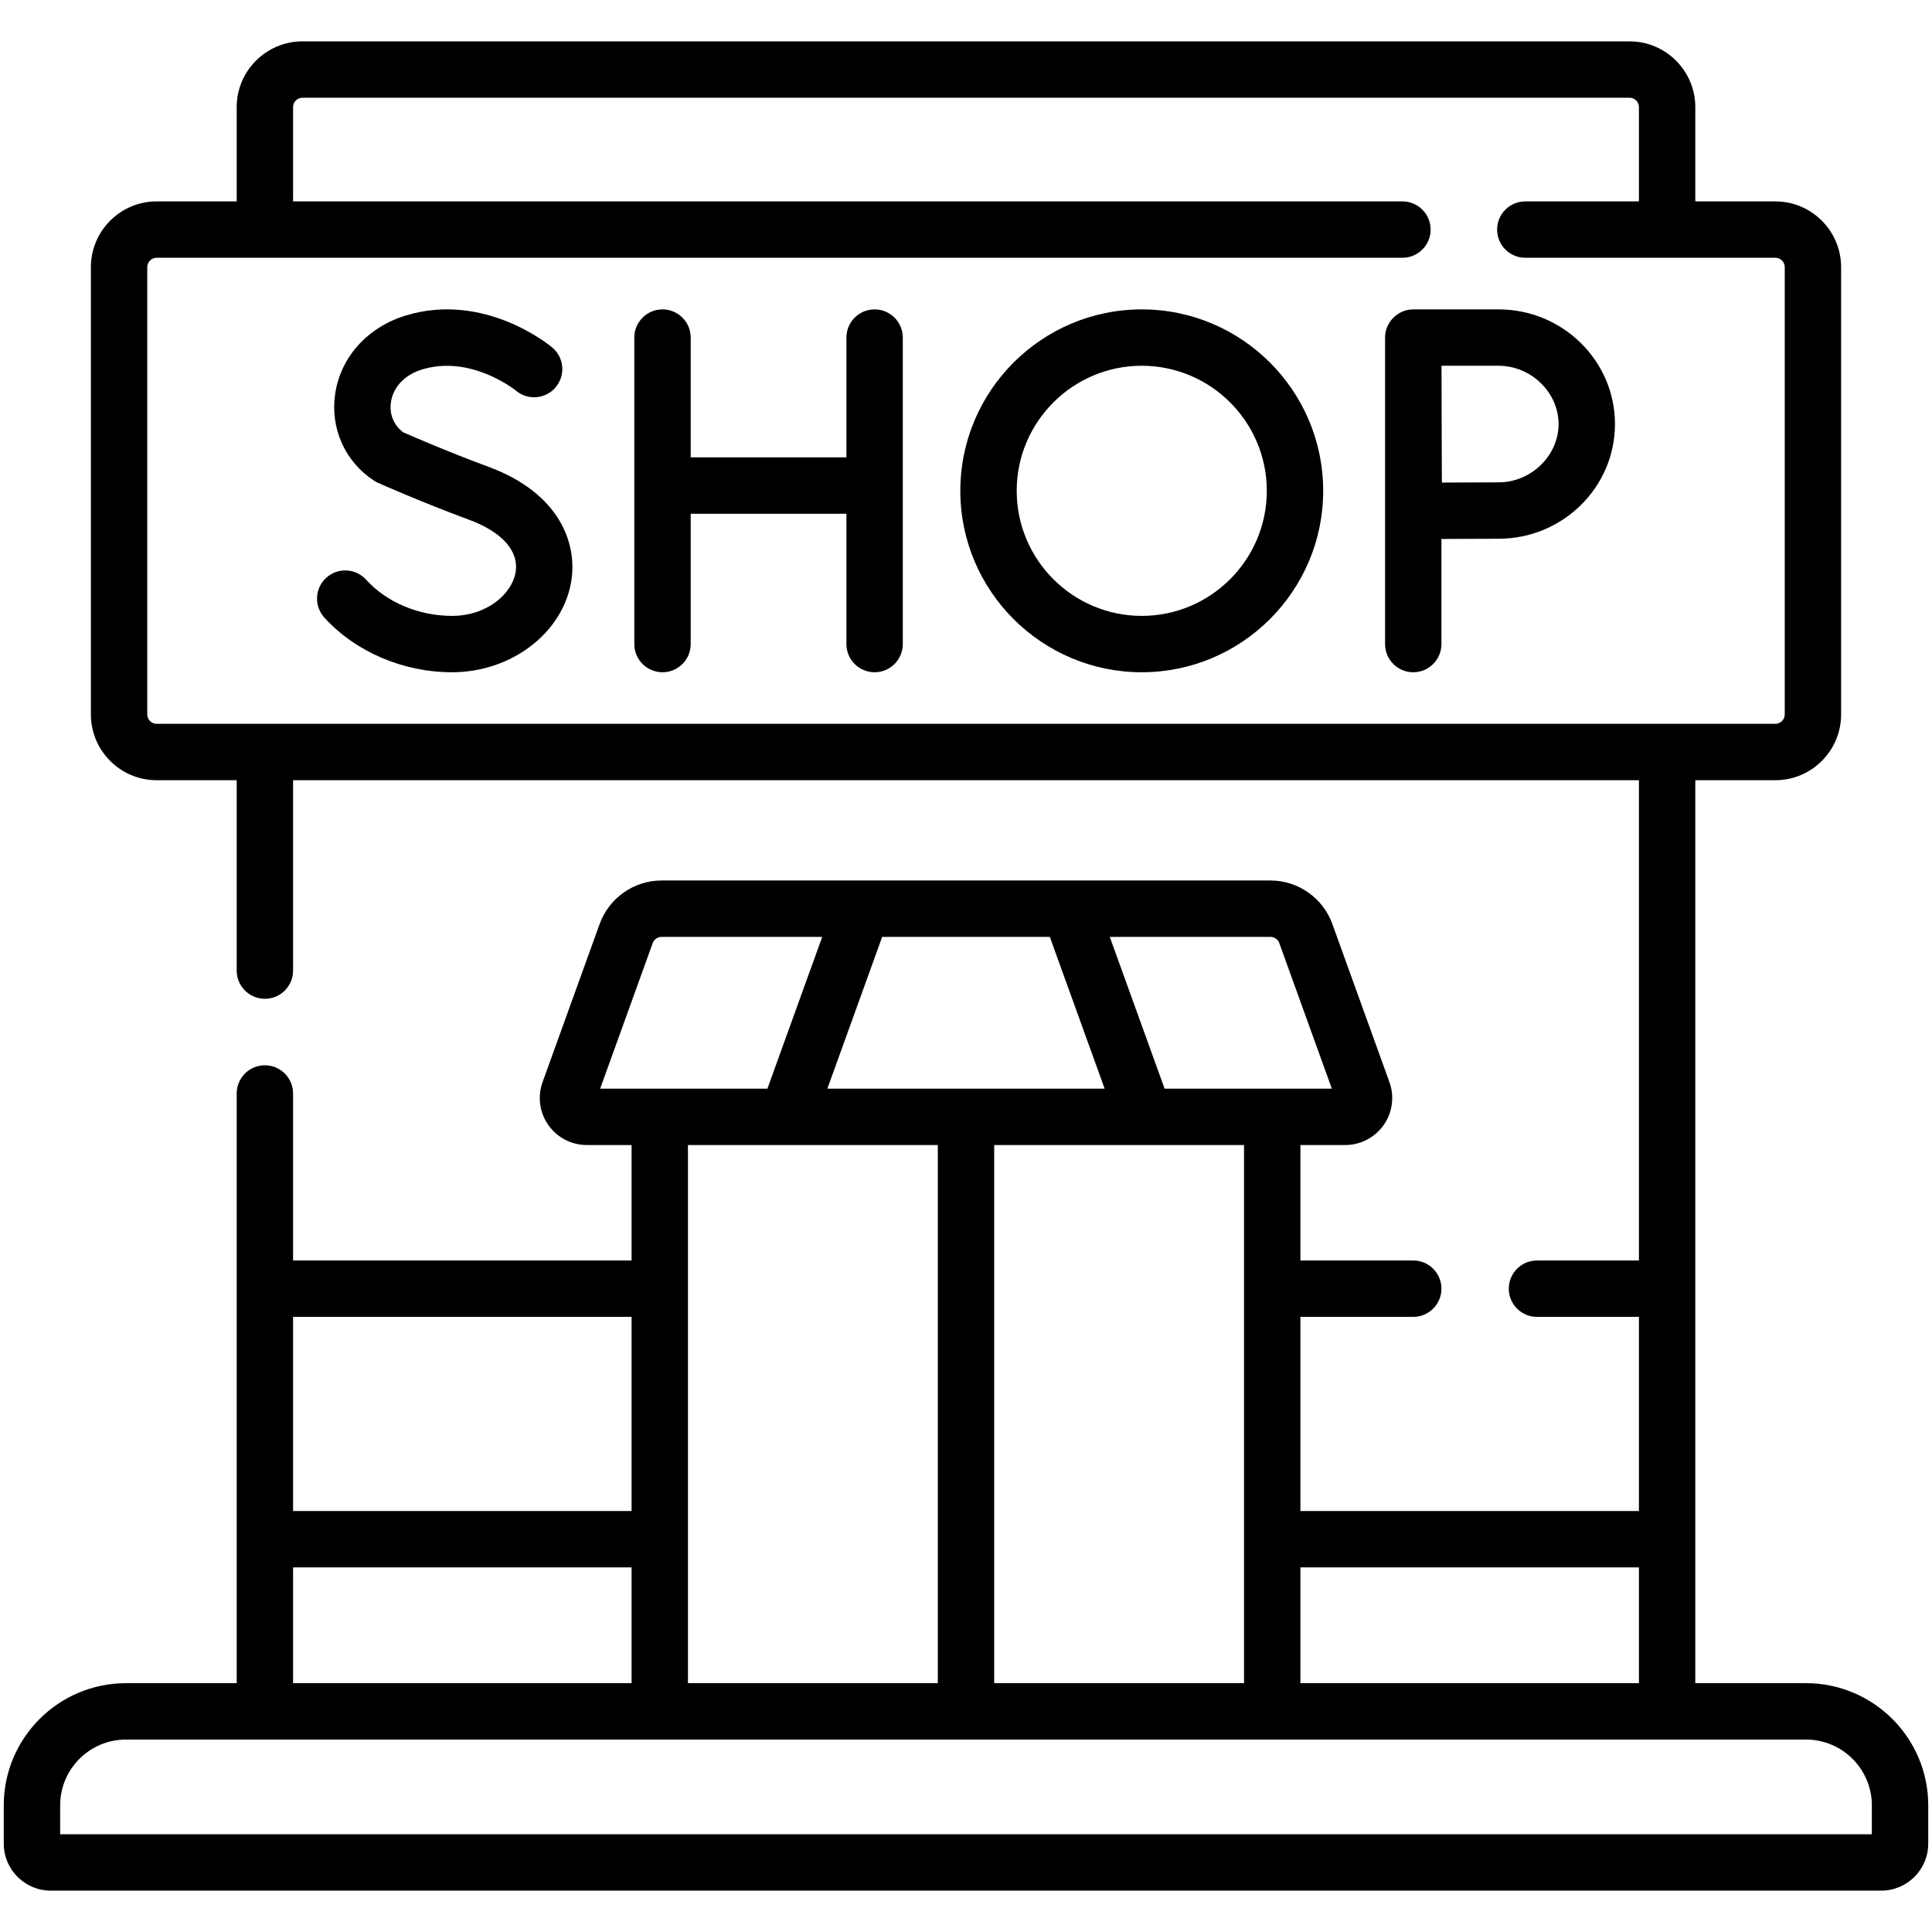
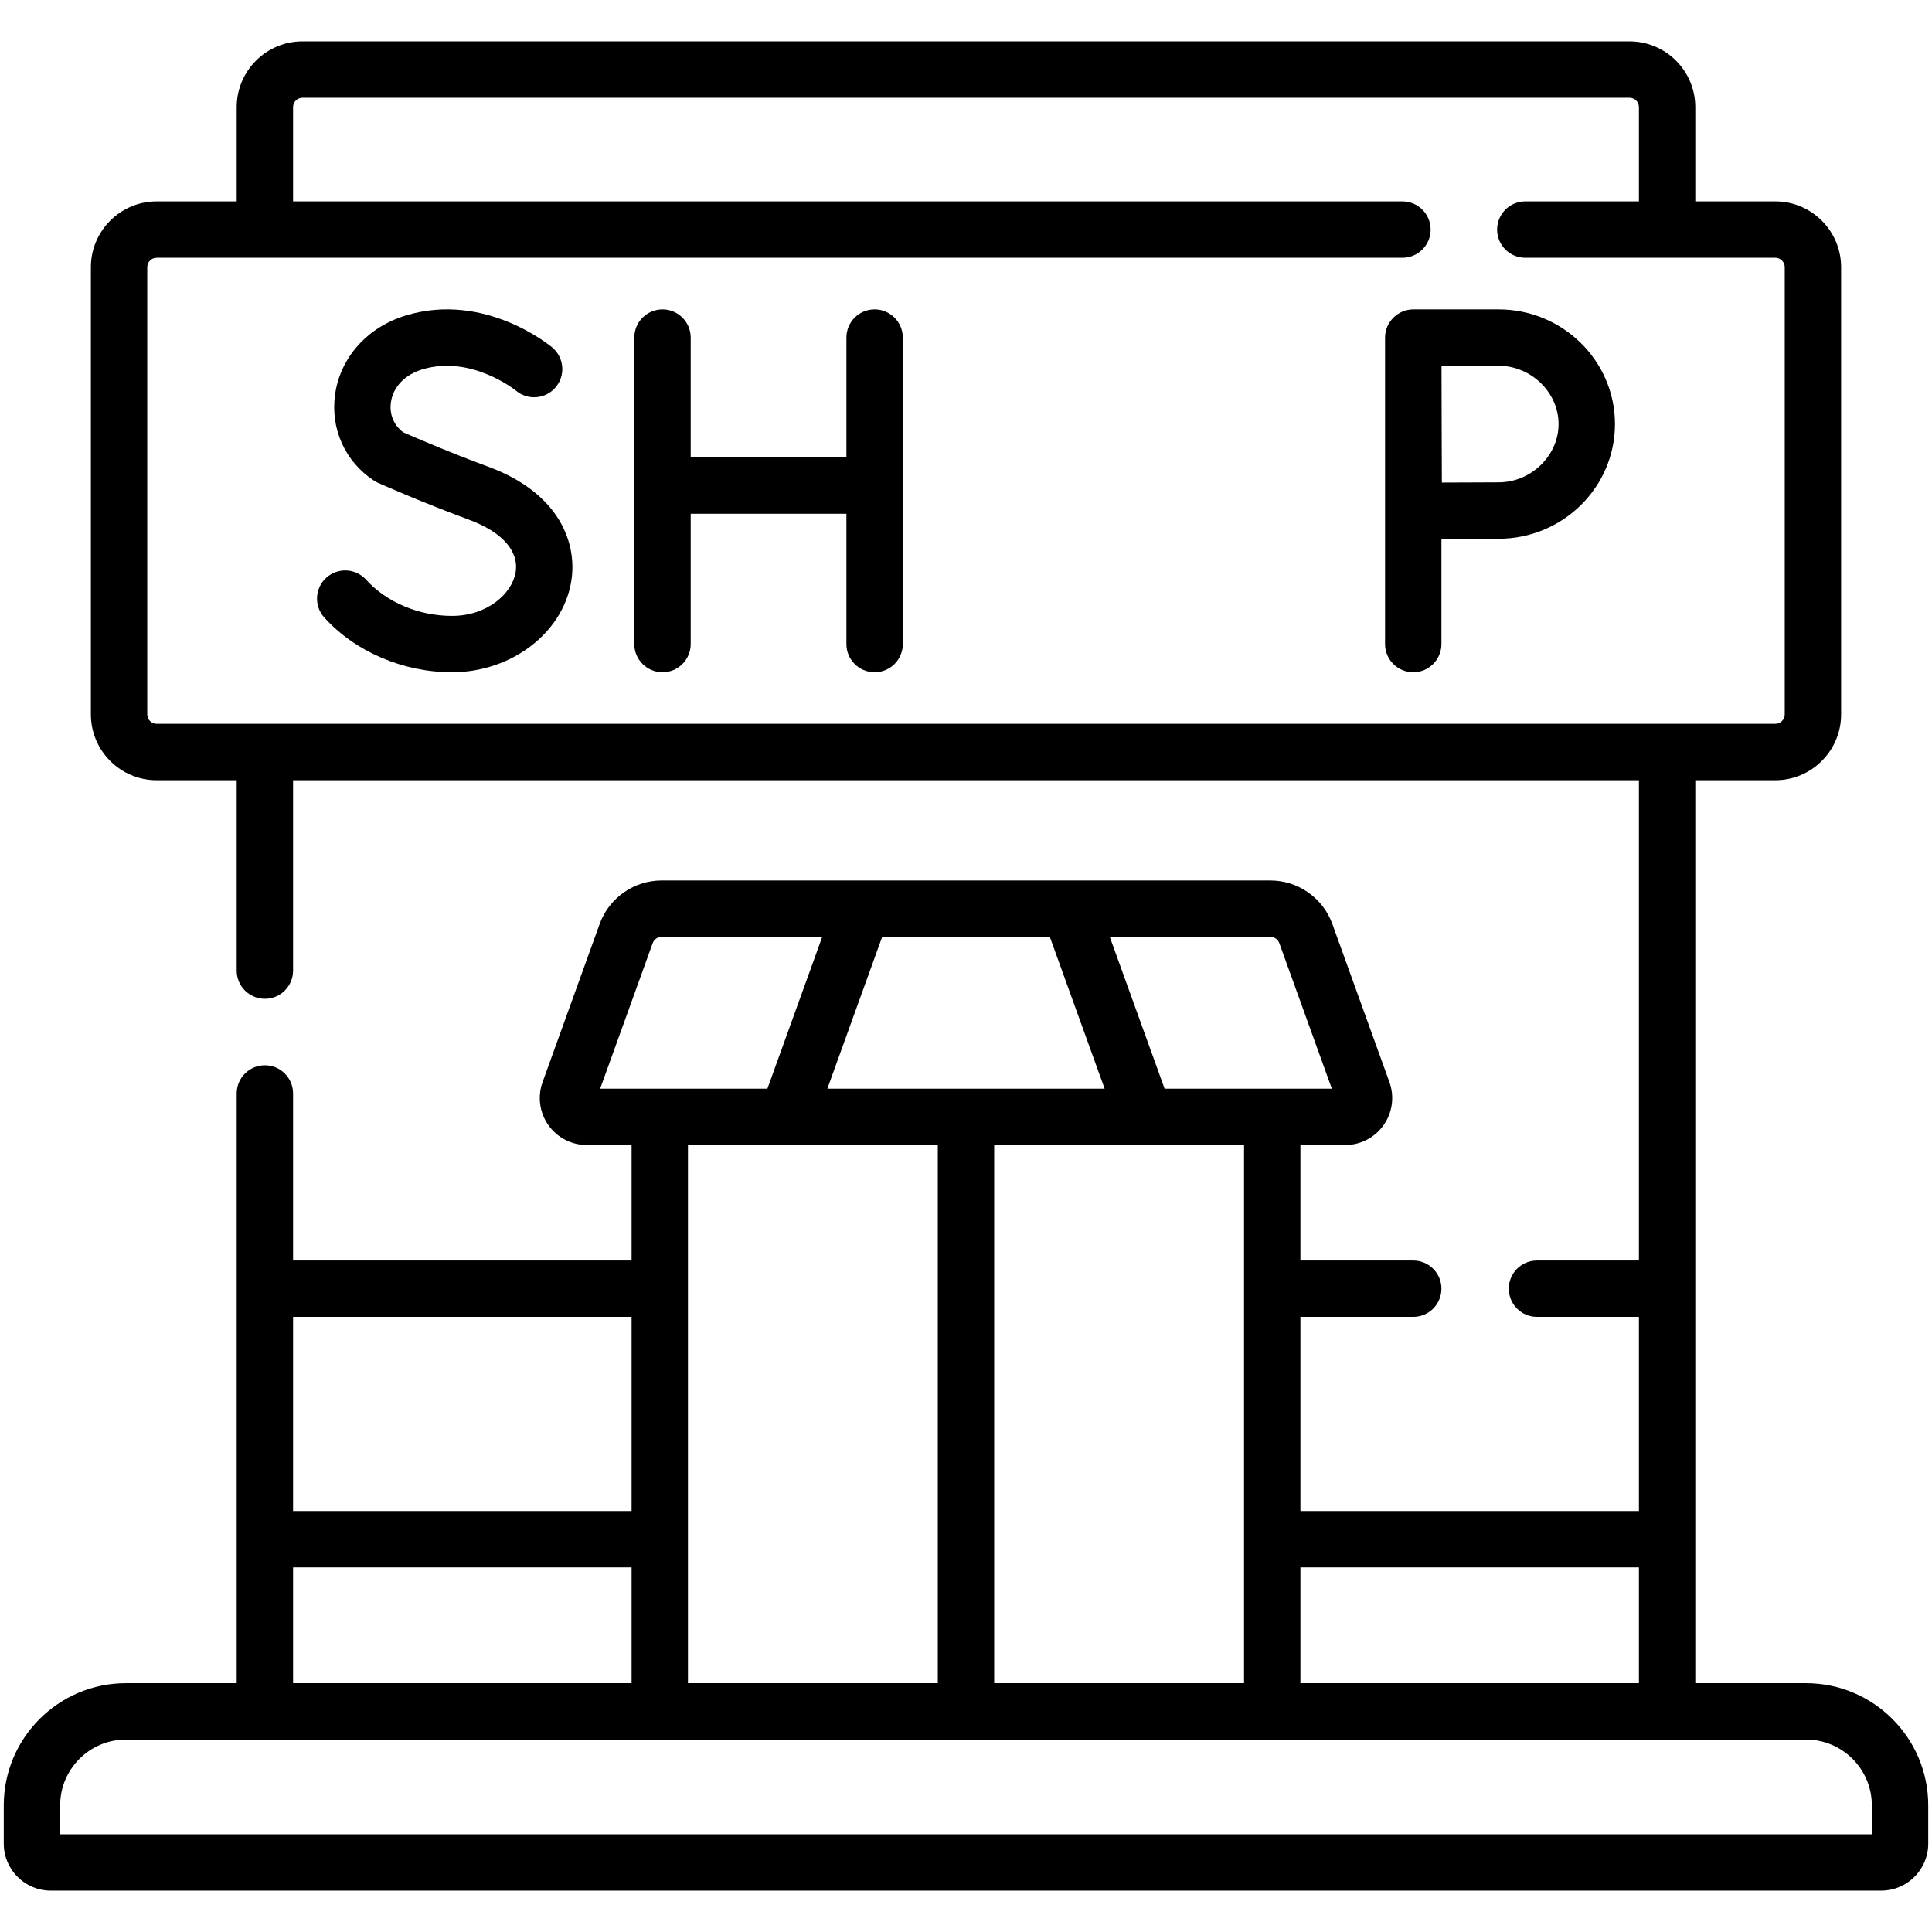
<svg xmlns="http://www.w3.org/2000/svg" width="95" height="95" viewBox="0 0 95 95" fill="none">
  <g id="shop-b" clip-path="url(#clip0_1_94)">
    <g id="Layer_x0020_1">
      <g id="_463122760">
        <path id="_463123264" fill-rule="evenodd" clip-rule="evenodd" d="M88.808 82.765H83.361V38.365H87.297C89.079 38.365 90.531 36.914 90.531 35.13V13.138C90.531 11.354 89.079 9.903 87.296 9.903H83.361V5.268C83.361 3.484 81.911 2.034 80.127 2.034H14.873C13.089 2.034 11.639 3.484 11.639 5.268V9.903H7.703C5.921 9.903 4.469 11.354 4.469 13.138V35.13C4.469 36.914 5.921 38.365 7.703 38.365H11.639V47.726C11.639 48.492 12.259 49.112 13.025 49.112C13.791 49.112 14.411 48.492 14.411 47.726V38.365H80.589V61.981H75.576C74.81 61.981 74.19 62.601 74.19 63.367C74.19 64.132 74.81 64.753 75.576 64.753H80.589V74.299H63.944V64.753H69.492C70.258 64.753 70.878 64.132 70.878 63.367C70.878 62.601 70.258 61.981 69.492 61.981H63.944V56.303H66.148C66.9 56.303 67.606 55.935 68.038 55.32C68.471 54.705 68.576 53.915 68.32 53.207L65.513 45.431C65.052 44.154 63.829 43.295 62.47 43.295H32.53C31.172 43.295 29.95 44.154 29.487 45.431L26.68 53.207C26.424 53.915 26.529 54.704 26.961 55.32C27.394 55.935 28.1 56.303 28.852 56.303H31.056V61.981H14.411V53.768C14.411 53.002 13.79 52.382 13.025 52.382C12.259 52.382 11.639 53.002 11.639 53.768V82.765H6.192C2.88 82.765 0.185 85.46 0.185 88.772V90.656C0.185 91.93 1.222 92.966 2.496 92.966H92.504C93.778 92.966 94.815 91.93 94.815 90.656V88.772C94.815 85.461 92.12 82.765 88.808 82.765ZM7.241 35.13V13.138C7.241 12.882 7.449 12.675 7.703 12.675H68.96C69.727 12.675 70.347 12.054 70.347 11.289C70.347 10.524 69.727 9.903 68.96 9.903H14.411V5.268C14.411 5.013 14.618 4.806 14.873 4.806H80.127C80.382 4.806 80.589 5.013 80.589 5.268V9.903H75.002C74.236 9.903 73.616 10.524 73.616 11.289C73.616 12.054 74.236 12.675 75.002 12.675H87.297C87.551 12.675 87.759 12.882 87.759 13.138V35.13C87.759 35.386 87.55 35.592 87.296 35.592H7.703C7.449 35.592 7.241 35.386 7.241 35.13ZM80.589 77.072V82.765H63.944V77.072H80.589ZM61.172 82.765H48.886V56.303H61.172V82.765ZM51.622 46.068L54.317 53.531H40.683L43.378 46.068H51.622ZM62.905 46.373L65.489 53.531H57.265L54.57 46.068H62.47C62.664 46.068 62.838 46.191 62.905 46.373ZM32.095 46.373C32.162 46.191 32.336 46.068 32.53 46.068H40.43L37.735 53.531H29.511L32.095 46.373ZM46.114 56.303V82.765H33.828V56.303H46.114ZM31.056 64.753V74.299H14.411V64.753H31.056ZM14.411 77.072H31.056V82.765H14.411V77.072ZM92.042 90.194H2.958V88.772C2.958 86.989 4.408 85.538 6.192 85.538H88.808C90.592 85.538 92.042 86.989 92.042 88.772L92.042 90.194Z" fill="black" />
        <path id="_463123696" fill-rule="evenodd" clip-rule="evenodd" d="M43.006 15.213C42.239 15.213 41.62 15.834 41.62 16.599V22.489H33.963V16.599C33.963 15.834 33.342 15.213 32.577 15.213C31.811 15.213 31.19 15.834 31.19 16.599V31.67C31.19 32.435 31.811 33.056 32.577 33.056C33.342 33.056 33.963 32.435 33.963 31.67V25.262H41.62V31.67C41.62 32.435 42.239 33.056 43.006 33.056C43.771 33.056 44.392 32.435 44.392 31.67V16.599C44.392 15.834 43.771 15.213 43.006 15.213Z" fill="black" />
        <path id="_463124056" fill-rule="evenodd" clip-rule="evenodd" d="M24.016 22.952C22.083 22.24 20.291 21.461 19.83 21.259C19.364 20.915 19.137 20.369 19.223 19.776C19.331 19.026 19.909 18.422 20.771 18.162C23.171 17.44 25.343 19.186 25.377 19.214C25.963 19.701 26.834 19.625 27.325 19.04C27.817 18.454 27.742 17.58 27.156 17.087C27.022 16.974 23.833 14.346 19.971 15.508C18.078 16.078 16.74 17.563 16.479 19.382C16.235 21.077 16.97 22.707 18.394 23.637C18.456 23.676 18.519 23.711 18.587 23.741C18.673 23.78 20.735 24.697 23.056 25.553C24.701 26.16 25.537 27.11 25.35 28.16C25.163 29.204 23.945 30.284 22.227 30.284C20.591 30.284 19.012 29.619 18.003 28.505C17.488 27.938 16.613 27.893 16.044 28.408C15.477 28.922 15.434 29.799 15.948 30.366C17.474 32.05 19.822 33.056 22.227 33.056C25.114 33.056 27.631 31.16 28.079 28.647C28.419 26.744 27.529 24.249 24.016 22.952Z" fill="black" />
        <path id="_463124344" fill-rule="evenodd" clip-rule="evenodd" d="M73.688 15.213H69.492C68.736 15.213 68.106 15.843 68.106 16.599V31.67C68.106 32.435 68.727 33.056 69.492 33.056C70.258 33.056 70.878 32.435 70.878 31.67V26.501C71.83 26.497 73.046 26.491 73.688 26.491C76.843 26.491 79.411 23.961 79.411 20.852C79.411 17.743 76.843 15.213 73.688 15.213ZM73.688 23.718C73.05 23.718 71.85 23.724 70.899 23.729C70.894 22.752 70.889 21.505 70.889 20.852C70.889 20.299 70.885 19.004 70.882 17.985H73.688C75.287 17.985 76.638 19.298 76.638 20.852C76.638 22.405 75.288 23.718 73.688 23.718Z" fill="black" />
-         <path id="_463123144" fill-rule="evenodd" clip-rule="evenodd" d="M56.142 15.213C51.223 15.213 47.221 19.216 47.221 24.135C47.221 29.053 51.223 33.056 56.142 33.056C61.061 33.056 65.064 29.053 65.064 24.135C65.064 19.215 61.061 15.213 56.142 15.213ZM56.142 30.284C52.752 30.284 49.993 27.525 49.993 24.135C49.993 20.743 52.752 17.985 56.142 17.985C59.533 17.985 62.291 20.743 62.291 24.135C62.291 27.525 59.533 30.284 56.142 30.284Z" fill="black" />
      </g>
    </g>
  </g>
  <defs>
    <clipPath id="clip0_1_94">
      <rect width="95" height="95" fill="white" />
    </clipPath>
  </defs>
</svg>